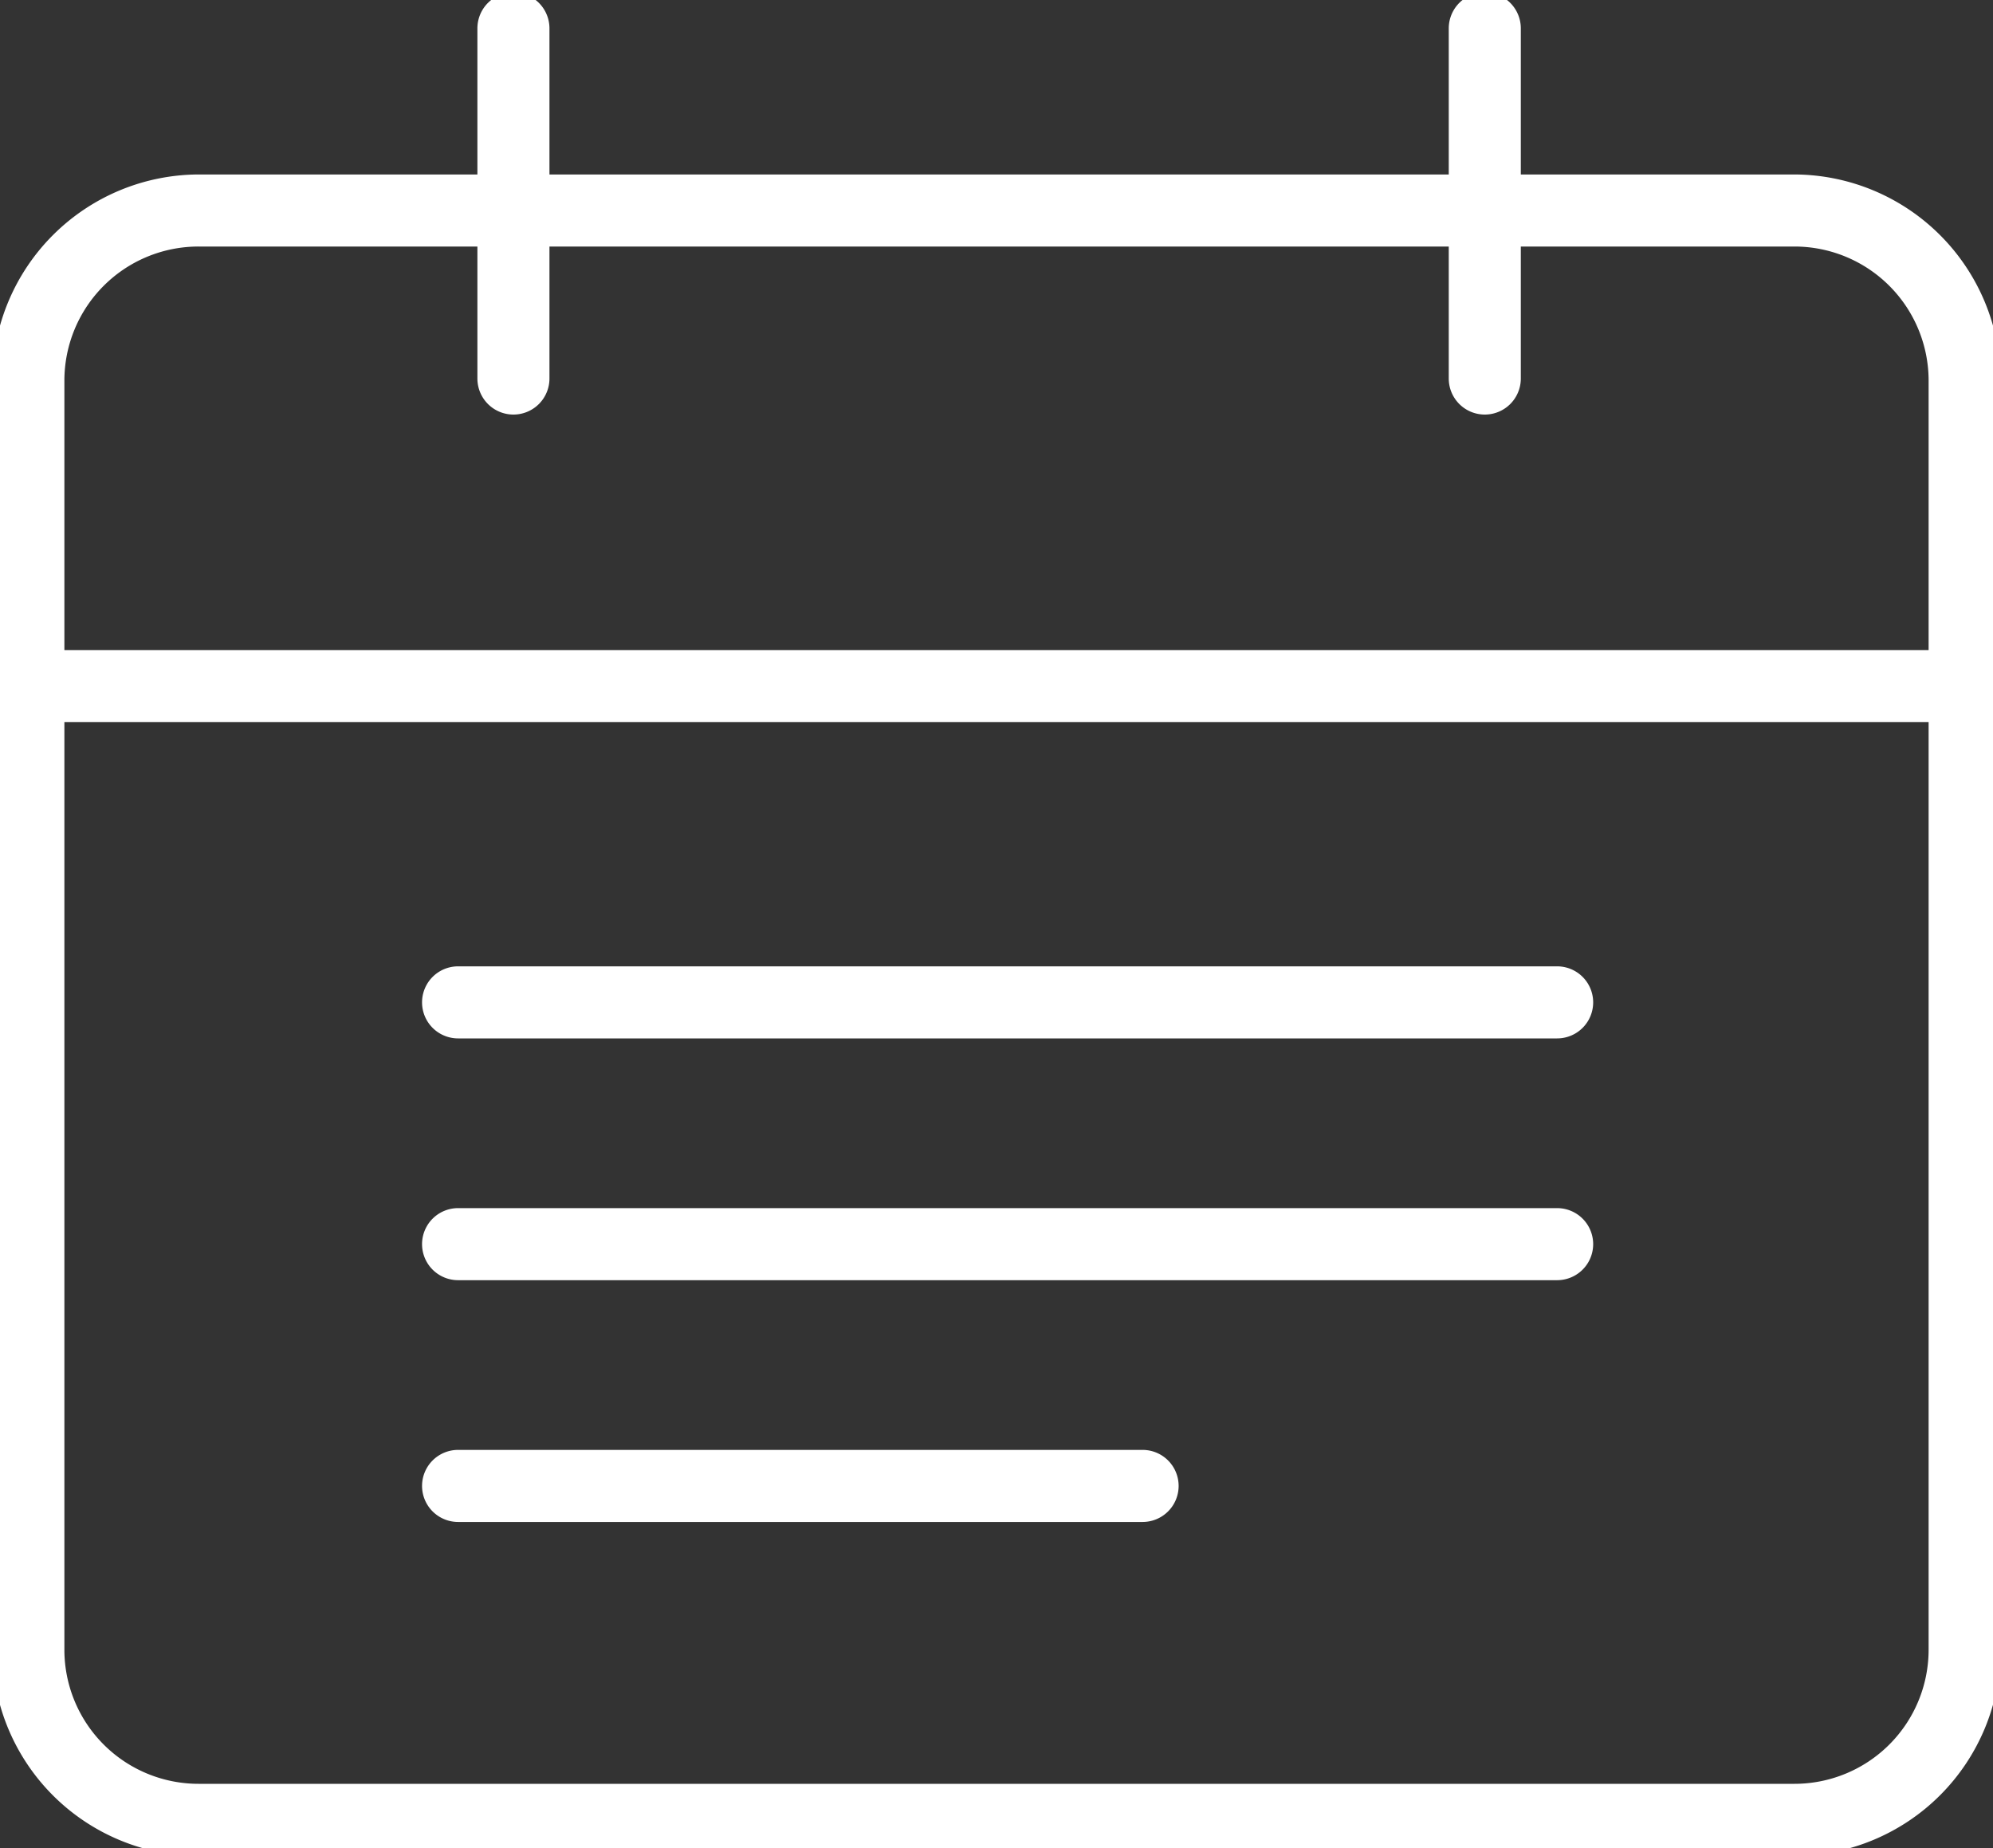
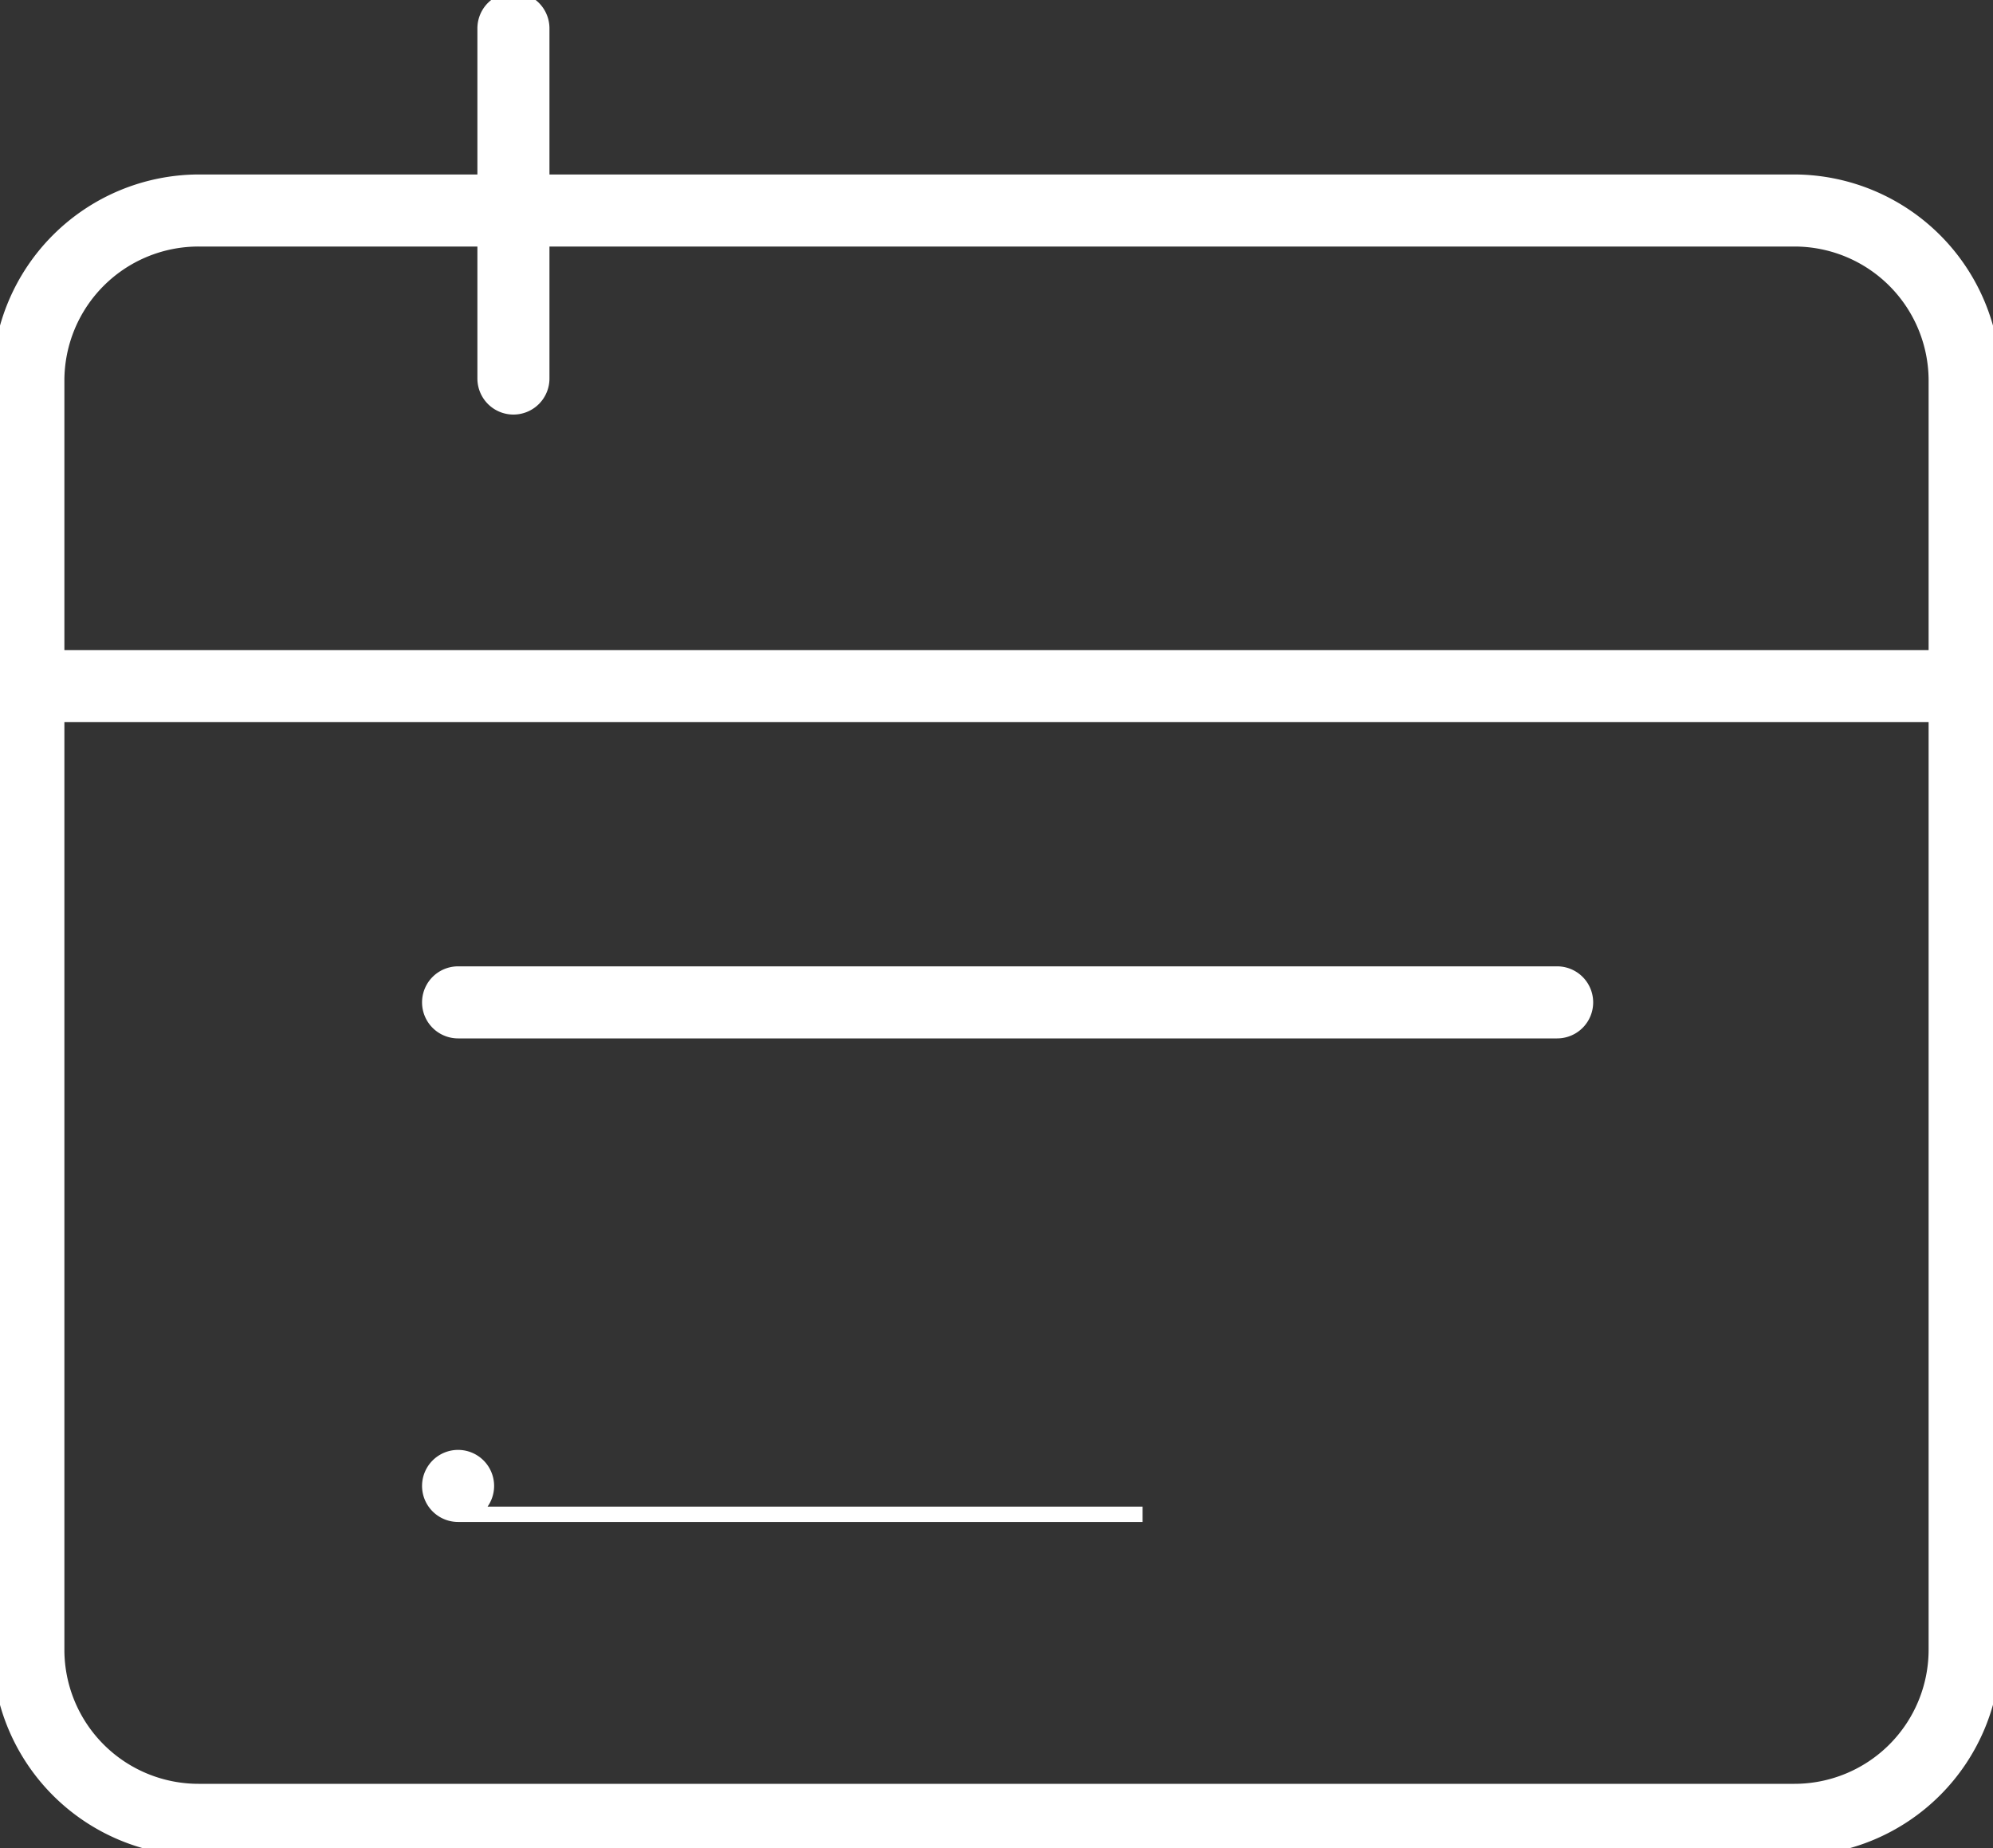
<svg xmlns="http://www.w3.org/2000/svg" id="Gruppe_368" data-name="Gruppe 368" width="13" height="12.055" viewBox="0 0 13 12.055">
  <rect x="0" y="0" width="13" height="12.055" fill="#333333" stroke="none" />
  <defs>
    <clipPath id="clip-path">
      <rect id="Rechteck_108" data-name="Rechteck 108" width="13" height="12.055" fill="none" stroke="#fff" stroke-width="0.1" />
    </clipPath>
  </defs>
  <g id="Gruppe_348" data-name="Gruppe 348" clip-path="url(#clip-path)">
    <path id="Pfad_82" data-name="Pfad 82" d="M11.706,30.14H1.294A1.3,1.3,0,0,1,0,28.845V20.566a1.3,1.3,0,0,1,1.294-1.294H11.706A1.3,1.3,0,0,1,13,20.566v8.279a1.3,1.3,0,0,1-1.294,1.294M1.294,19.642a.925.925,0,0,0-.924.924v8.279a.925.925,0,0,0,.924.924H11.706a.925.925,0,0,0,.924-.924V20.566a.925.925,0,0,0-.924-.924Z" transform="translate(0 -18.084)" fill="#fff" stroke="#fff" stroke-width="0.1" />
    <path id="Pfad_83" data-name="Pfad 83" d="M12.815,69.984H.185a.185.185,0,1,1,0-.37h12.63a.185.185,0,1,1,0,.37" transform="translate(0 -65.324)" fill="#fff" stroke="#fff" stroke-width="0.1" />
    <path id="Pfad_84" data-name="Pfad 84" d="M52.844,103.467H45.675a.185.185,0,1,1,0-.37h7.169a.185.185,0,1,1,0,.37" transform="translate(-42.687 -96.744)" fill="#fff" stroke="#fff" stroke-width="0.1" />
-     <path id="Pfad_85" data-name="Pfad 85" d="M154.356,2.654a.185.185,0,0,1-.185-.185V.185a.185.185,0,0,1,.37,0V2.469a.185.185,0,0,1-.185.185" transform="translate(-144.671)" fill="#fff" stroke="#fff" stroke-width="0.1" />
    <path id="Pfad_86" data-name="Pfad 86" d="M51.525,2.654a.185.185,0,0,1-.185-.185V.185a.185.185,0,1,1,.37,0V2.469a.185.185,0,0,1-.185.185" transform="translate(-48.176)" fill="#fff" stroke="#fff" stroke-width="0.1" />
-     <path id="Pfad_87" data-name="Pfad 87" d="M52.844,129.057H45.675a.185.185,0,1,1,0-.37h7.169a.185.185,0,1,1,0,.37" transform="translate(-42.687 -120.757)" fill="#fff" stroke="#fff" stroke-width="0.1" />
-     <path id="Pfad_88" data-name="Pfad 88" d="M50.14,154.647H45.675a.185.185,0,0,1,0-.37H50.14a.185.185,0,0,1,0,.37" transform="translate(-42.687 -144.77)" fill="#fff" stroke="#fff" stroke-width="0.1" />
+     <path id="Pfad_88" data-name="Pfad 88" d="M50.14,154.647H45.675a.185.185,0,0,1,0-.37a.185.185,0,0,1,0,.37" transform="translate(-42.687 -144.77)" fill="#fff" stroke="#fff" stroke-width="0.1" />
  </g>
</svg>